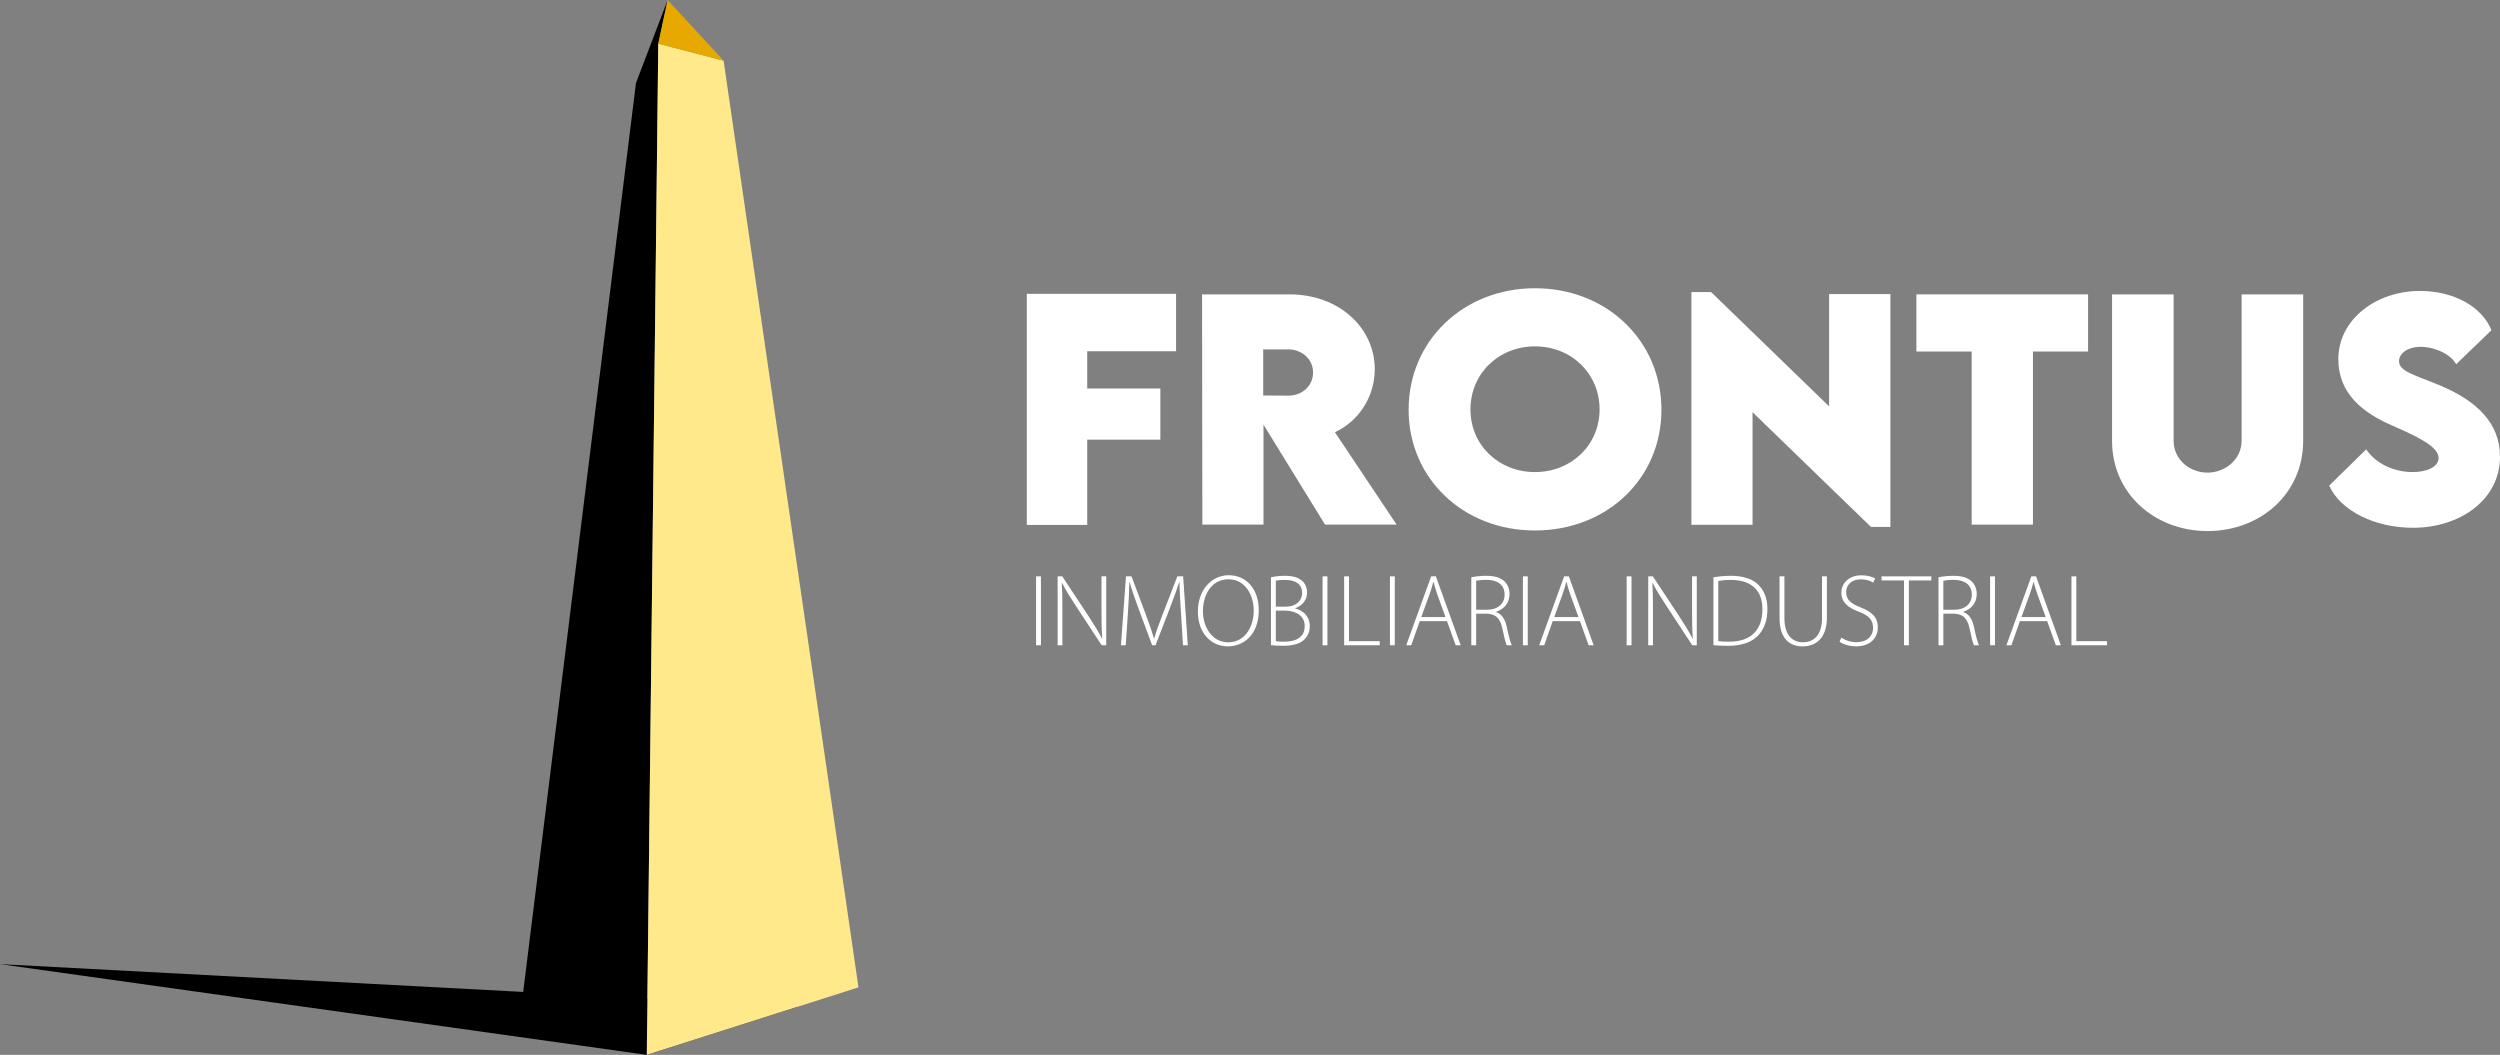
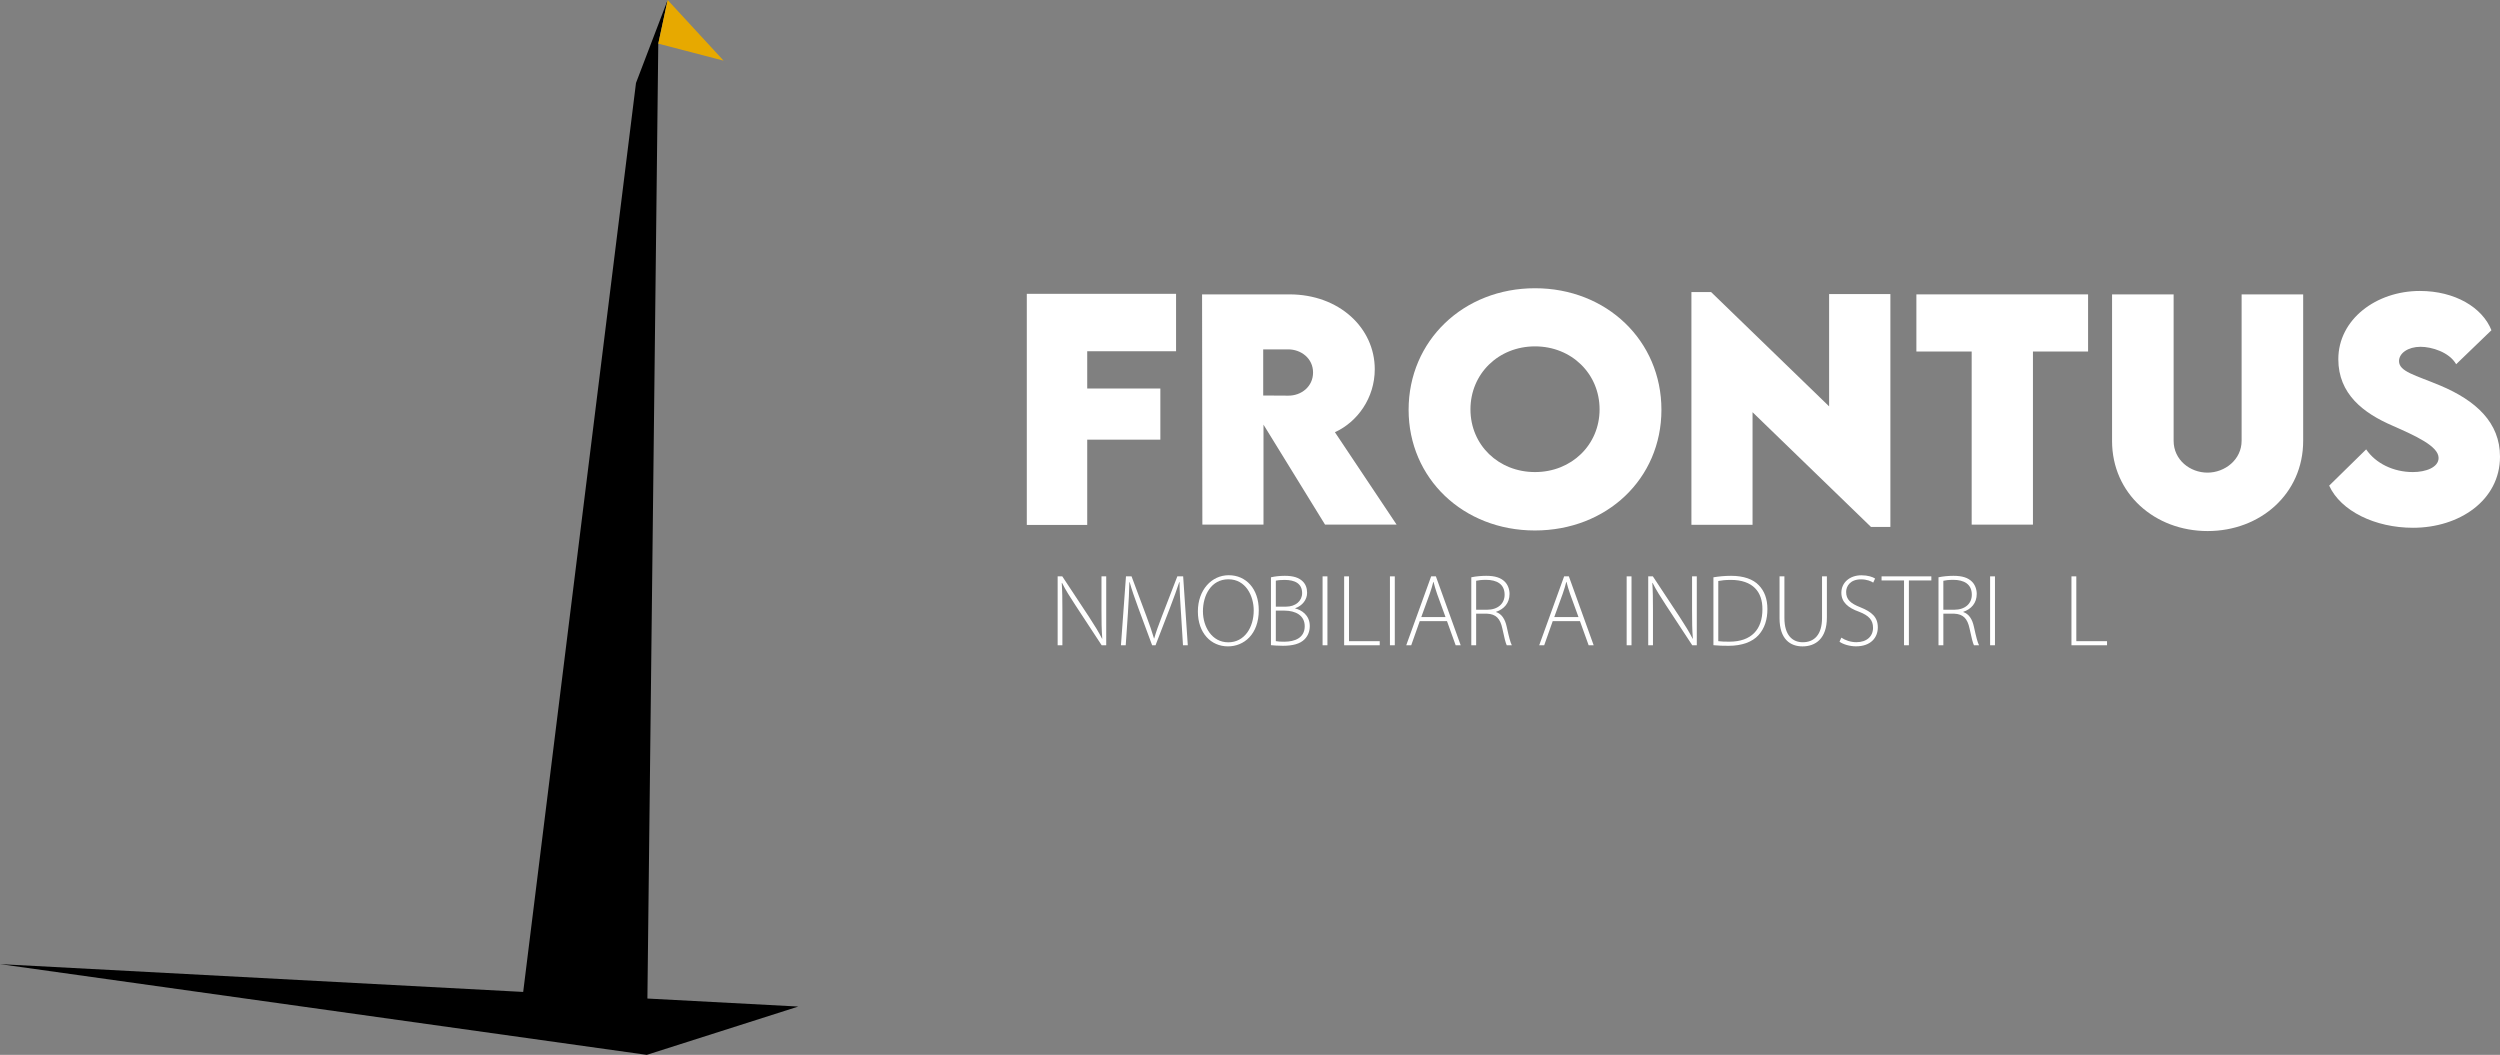
<svg xmlns="http://www.w3.org/2000/svg" id="Layer_2" data-name="Layer 2" viewBox="0 0 2255.93 951.88">
  <rect x="0" y="0" width="2255.93" height="951.88" fill="#808080" stroke="none" />
  <defs>
    <style>
      .cls-1 {
        fill: #e7a900;
      }

      .cls-2 {
        fill: #fff;
      }

      .cls-3 {
        fill: #ffe98b;
      }
    </style>
  </defs>
  <g id="Layer_4" data-name="Layer 4">
    <g>
      <g>
        <polygon points="583.62 951.88 720.35 908.28 584.2 901.05 594.01 39.38 602.47 0 573.9 74.86 573.9 74.86 472.11 895.09 0 870 583.62 951.88 583.62 951.88 583.62 951.88" />
-         <polygon class="cls-3" points="594.01 39.38 652.95 54.74 774.67 890.96 583.62 951.88 594.01 39.38" />
        <polygon class="cls-1" points="652.95 54.74 602.47 0 594.01 39.38 652.95 54.74" />
      </g>
      <g>
        <g>
          <path class="cls-2" d="m981.08,316.94v33.64h65.99v46.15h-65.99v76.95h-54.52v-208.54h134.69v51.81h-80.17Z" />
          <path class="cls-2" d="m1195.69,473.41l-55.55-90.22v90.22h-55.16l-.26-207.77h78.88c44.85,0,76.95,30.29,76.95,67.54,0,25.91-15.6,47.56-35.96,56.84l55.68,83.39h-64.57Zm-55.81-116.52l22.56.13c11.73.13,22.43-8.12,22.43-20.88s-10.83-20.88-22.43-20.88h-22.56v41.63Z" />
          <path class="cls-2" d="m1271.09,369.78c0-62.38,49.49-109.68,114.07-109.68s114.07,47.3,114.07,109.68-49.49,108.91-114.2,108.91-113.94-47.05-113.94-108.91Zm172.33-.38c0-32.1-25.26-56.84-58.26-56.84s-58.26,24.75-58.26,56.84,25.26,56.58,58.26,56.58,58.26-24.62,58.26-56.58Z" />
          <path class="cls-2" d="m1705.83,265.38v210.09h-17.53l-106.85-103.5v101.57h-55.16v-209.96h17.79l106.46,103.11v-101.31h55.29Z" />
          <path class="cls-2" d="m1884.22,317.2h-49.75v156.21h-55.29v-156.21h-49.88v-51.56h154.93v51.56Z" />
          <path class="cls-2" d="m1905.87,397.88v-132.24h55.55v132.11c0,17.27,14.82,28.74,30.55,28.74s30.8-11.73,30.8-28.74v-132.11h55.55v132.24c0,47.69-38.67,81.33-86.23,81.33s-86.23-33.64-86.23-81.33Z" />
          <path class="cls-2" d="m2101.78,438.22l33.38-32.73c8.64,12.76,24.75,20.49,42.15,20.49,11.73,0,23.2-4.26,23.2-12.76,0-10.7-21.27-20.11-41.63-29.13-26.29-11.34-48.85-28.61-48.85-59.93,0-35.96,34.16-61.61,73.6-61.61,31.71,0,56.45,14.95,64.57,35.44l-31.84,30.68c-6.19-10.96-22.17-15.73-32.09-15.73-11.34,0-19.46,5.8-19.46,12.89,0,9.54,14.69,12.64,37.12,22.04,32.48,13.66,54,33.51,54,64.19,0,39.57-36.86,64.19-78.49,64.19-34.16,0-65.22-15.08-75.66-38.02Z" />
        </g>
        <g>
-           <path class="cls-2" d="m939.31,520.09v62.18h-4.38v-62.18h4.38Z" />
          <path class="cls-2" d="m954.39,582.26v-62.18h4.18l24.24,36.74c5.05,7.77,8.65,13.54,11.67,19.58l.18-.14c-.65-8.35-.71-15.45-.71-25.23v-30.95h4.27v62.18h-4.11l-23.73-36.19c-4.64-7.13-8.88-13.68-12.04-20.11l-.25.14c.51,7.66.58,14.34.58,24.7v31.46h-4.27Z" />
          <path class="cls-2" d="m1065.66,552.79c-.6-9.32-1.34-20.76-1.27-27.56h-.25c-2.24,6.76-4.8,13.98-8.37,23.22l-13.05,33.81h-3.07l-12.25-33.05c-3.55-9.69-6.18-17.14-8.05-23.98h-.23c-.16,7.31-.6,18.12-1.34,28.44l-1.96,28.6h-4.31l4.54-62.18h5.03l13.38,35.84c2.93,7.91,5.12,14.16,6.87,20.16h.21c1.59-5.74,3.8-11.76,6.99-20.09l13.86-35.91h5.26l4.18,62.18h-4.34l-1.82-29.47Z" />
          <path class="cls-2" d="m1135.89,550.55c0,21.91-13.42,32.72-27.84,32.72-15.29,0-27.12-12.04-27.12-31.48s12.34-32.73,27.88-32.73,27.07,12.22,27.07,31.48Zm-50.39,1.11c0,14,8.14,27.95,22.83,27.95s22.99-13.4,22.99-28.78c0-13.1-7.17-28.09-22.81-28.09s-23.02,14.39-23.02,28.92Z" />
          <path class="cls-2" d="m1146.88,520.94c3.46-.81,7.87-1.34,12.52-1.34,7.75,0,12.82,1.68,16.26,5.14,2.51,2.51,3.83,5.88,3.83,10.24,0,6.34-4.5,11.71-10.7,13.86v.25c5.19,1.15,13.12,5.69,13.12,15.82,0,5.07-1.8,8.97-4.61,11.88-4.1,4.24-10.79,5.95-19.63,5.95-4.73,0-8.37-.35-10.79-.55v-61.25Zm4.38,26.5h9.09c8.99,0,14.65-5.33,14.65-12.22,0-8.74-6.62-11.92-15.84-11.92-4.13,0-6.48.32-7.89.67v23.48Zm0,31.11c1.82.39,4.38.51,7.61.51,9.55,0,18.47-3.41,18.47-14,0-9.83-8.39-14.02-18.24-14.05h-7.84v27.54Z" />
          <path class="cls-2" d="m1197.84,520.09v62.18h-4.38v-62.18h4.38Z" />
          <path class="cls-2" d="m1212.92,520.09h4.38v58.49h27.72v3.69h-32.1v-62.18Z" />
          <path class="cls-2" d="m1258.62,520.09v62.18h-4.38v-62.18h4.38Z" />
          <path class="cls-2" d="m1281.13,560.52l-7.68,21.75h-4.5l22.49-62.18h4.27l22.39,62.18h-4.54l-7.82-21.75h-24.61Zm23.27-3.69l-7.56-20.78c-1.52-4.31-2.35-7.43-3.25-10.95h-.23c-.88,3.62-1.87,6.85-3.23,10.77l-7.61,20.96h21.89Z" />
          <path class="cls-2" d="m1327.65,520.94c3.81-.85,9.13-1.34,13.45-1.34,8.09,0,13.19,1.75,16.72,5.24,2.67,2.58,4.34,6.73,4.34,11.07,0,8.35-4.96,13.74-12.18,16.19v.18c5,1.62,8.14,6.32,9.62,13.21,2.12,9.71,3.34,14.32,4.64,16.77h-4.59c-.99-1.8-2.31-7.29-3.97-15.13-1.91-8.97-5.74-13.03-13.93-13.38h-9.71v28.51h-4.38v-61.32Zm4.38,29.27h9.87c9.59,0,15.82-5.38,15.82-13.56,0-9.55-7.01-13.42-16.74-13.42-4.22,0-7.36.44-8.95.85v26.13Z" />
-           <path class="cls-2" d="m1378.61,520.09v62.18h-4.38v-62.18h4.38Z" />
          <path class="cls-2" d="m1401.12,560.52l-7.68,21.75h-4.5l22.49-62.18h4.27l22.39,62.18h-4.54l-7.82-21.75h-24.61Zm23.27-3.69l-7.56-20.78c-1.52-4.31-2.35-7.43-3.25-10.95h-.23c-.88,3.62-1.87,6.85-3.23,10.77l-7.61,20.96h21.89Z" />
          <path class="cls-2" d="m1472.23,520.09v62.18h-4.38v-62.18h4.38Z" />
          <path class="cls-2" d="m1487.31,582.26v-62.18h4.18l24.24,36.74c5.05,7.77,8.65,13.54,11.67,19.58l.18-.14c-.65-8.35-.71-15.45-.71-25.23v-30.95h4.27v62.18h-4.11l-23.73-36.19c-4.64-7.13-8.88-13.68-12.04-20.11l-.25.14c.51,7.66.58,14.34.58,24.7v31.46h-4.27Z" />
          <path class="cls-2" d="m1546.15,520.94c4.77-.78,10.06-1.34,15.94-1.34,11.32,0,19.9,3.07,25.02,8.51,5,5.17,7.75,12.13,7.75,21.54s-2.49,17.39-8.12,23.57c-5.47,6-14.83,9.53-26.82,9.53-4.8,0-9.29-.09-13.77-.55v-61.25Zm4.38,57.63c2.54.39,6.13.46,10.03.46,19.97,0,29.8-11.16,29.8-29.17.14-15.77-8.63-26.57-28.55-26.57-4.82,0-8.58.46-11.28.99v54.29Z" />
          <path class="cls-2" d="m1610.2,520.09v37.52c0,15.8,7.4,21.93,16.56,21.93,10.24,0,17.39-6.64,17.39-21.93v-37.52h4.38v37.13c0,19.07-10.26,26.06-22.03,26.06-10.84,0-20.69-6.34-20.69-25.39v-37.8h4.38Z" />
          <path class="cls-2" d="m1661.6,575.39c3.51,2.4,8.37,4.11,13.58,4.11,9.29,0,14.99-5.28,14.99-12.94,0-6.97-3.62-11.07-12.59-14.53-10.01-3.55-16-8.69-16-17.16,0-9.11,7.52-15.75,18.08-15.75,5.83,0,10.26,1.5,12.38,2.93l-1.71,3.69c-1.68-1.18-5.65-2.95-10.98-2.95-10.03,0-13.45,6.44-13.45,11.32,0,6.9,3.99,10.42,12.89,13.91,10.26,4.15,15.7,8.81,15.7,18.13s-6.46,17.09-19.72,17.09c-5.37,0-11.62-1.75-14.85-4.17l1.66-3.67Z" />
          <path class="cls-2" d="m1718.14,523.78h-20.27v-3.69h44.93v3.69h-20.27v58.49h-4.38v-58.49Z" />
          <path class="cls-2" d="m1749.24,520.94c3.81-.85,9.13-1.34,13.45-1.34,8.1,0,13.19,1.75,16.72,5.24,2.67,2.58,4.34,6.73,4.34,11.07,0,8.35-4.96,13.74-12.18,16.19v.18c5,1.62,8.14,6.32,9.62,13.21,2.12,9.71,3.34,14.32,4.64,16.77h-4.59c-.99-1.8-2.31-7.29-3.97-15.13-1.91-8.97-5.74-13.03-13.93-13.38h-9.71v28.51h-4.38v-61.32Zm4.38,29.27h9.87c9.59,0,15.82-5.38,15.82-13.56,0-9.55-7.01-13.42-16.74-13.42-4.22,0-7.36.44-8.95.85v26.13Z" />
          <path class="cls-2" d="m1800.2,520.09v62.18h-4.38v-62.18h4.38Z" />
-           <path class="cls-2" d="m1822.71,560.52l-7.68,21.75h-4.5l22.49-62.18h4.27l22.39,62.18h-4.54l-7.82-21.75h-24.61Zm23.27-3.69l-7.56-20.78c-1.52-4.31-2.35-7.43-3.25-10.95h-.23c-.88,3.62-1.87,6.85-3.23,10.77l-7.61,20.96h21.89Z" />
          <path class="cls-2" d="m1869.23,520.09h4.38v58.49h27.72v3.69h-32.1v-62.18Z" />
        </g>
      </g>
    </g>
  </g>
</svg>